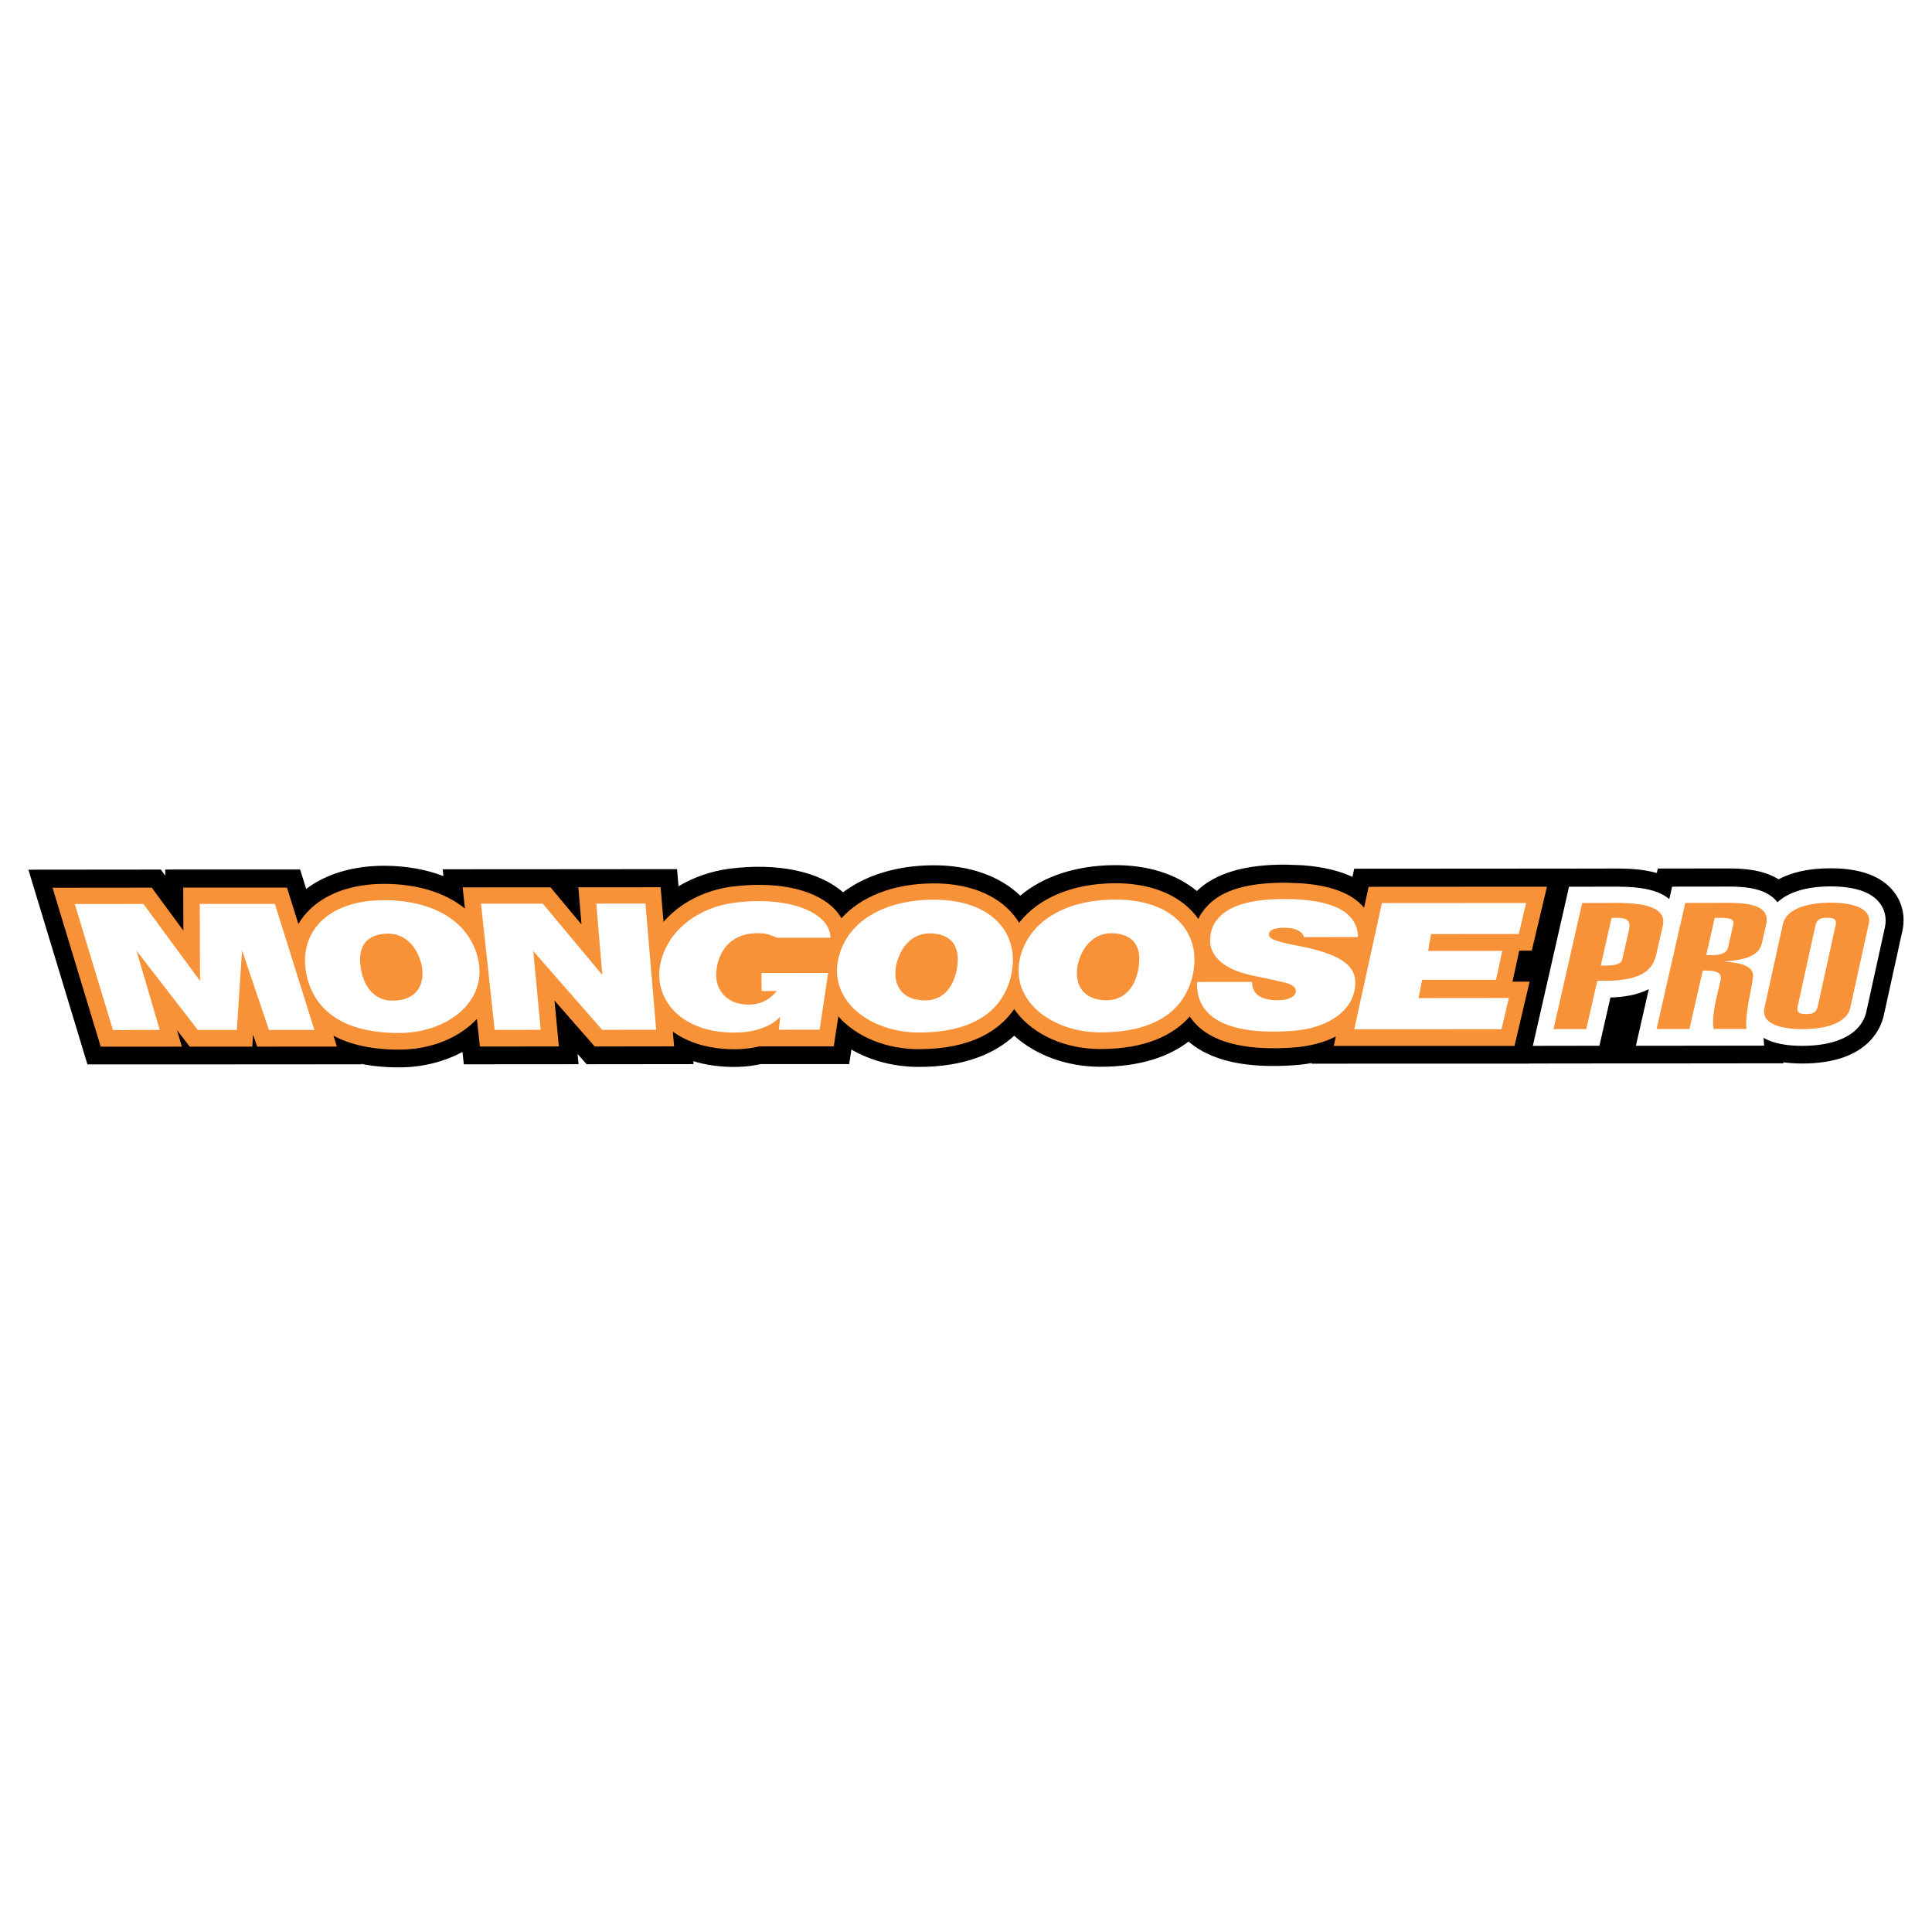
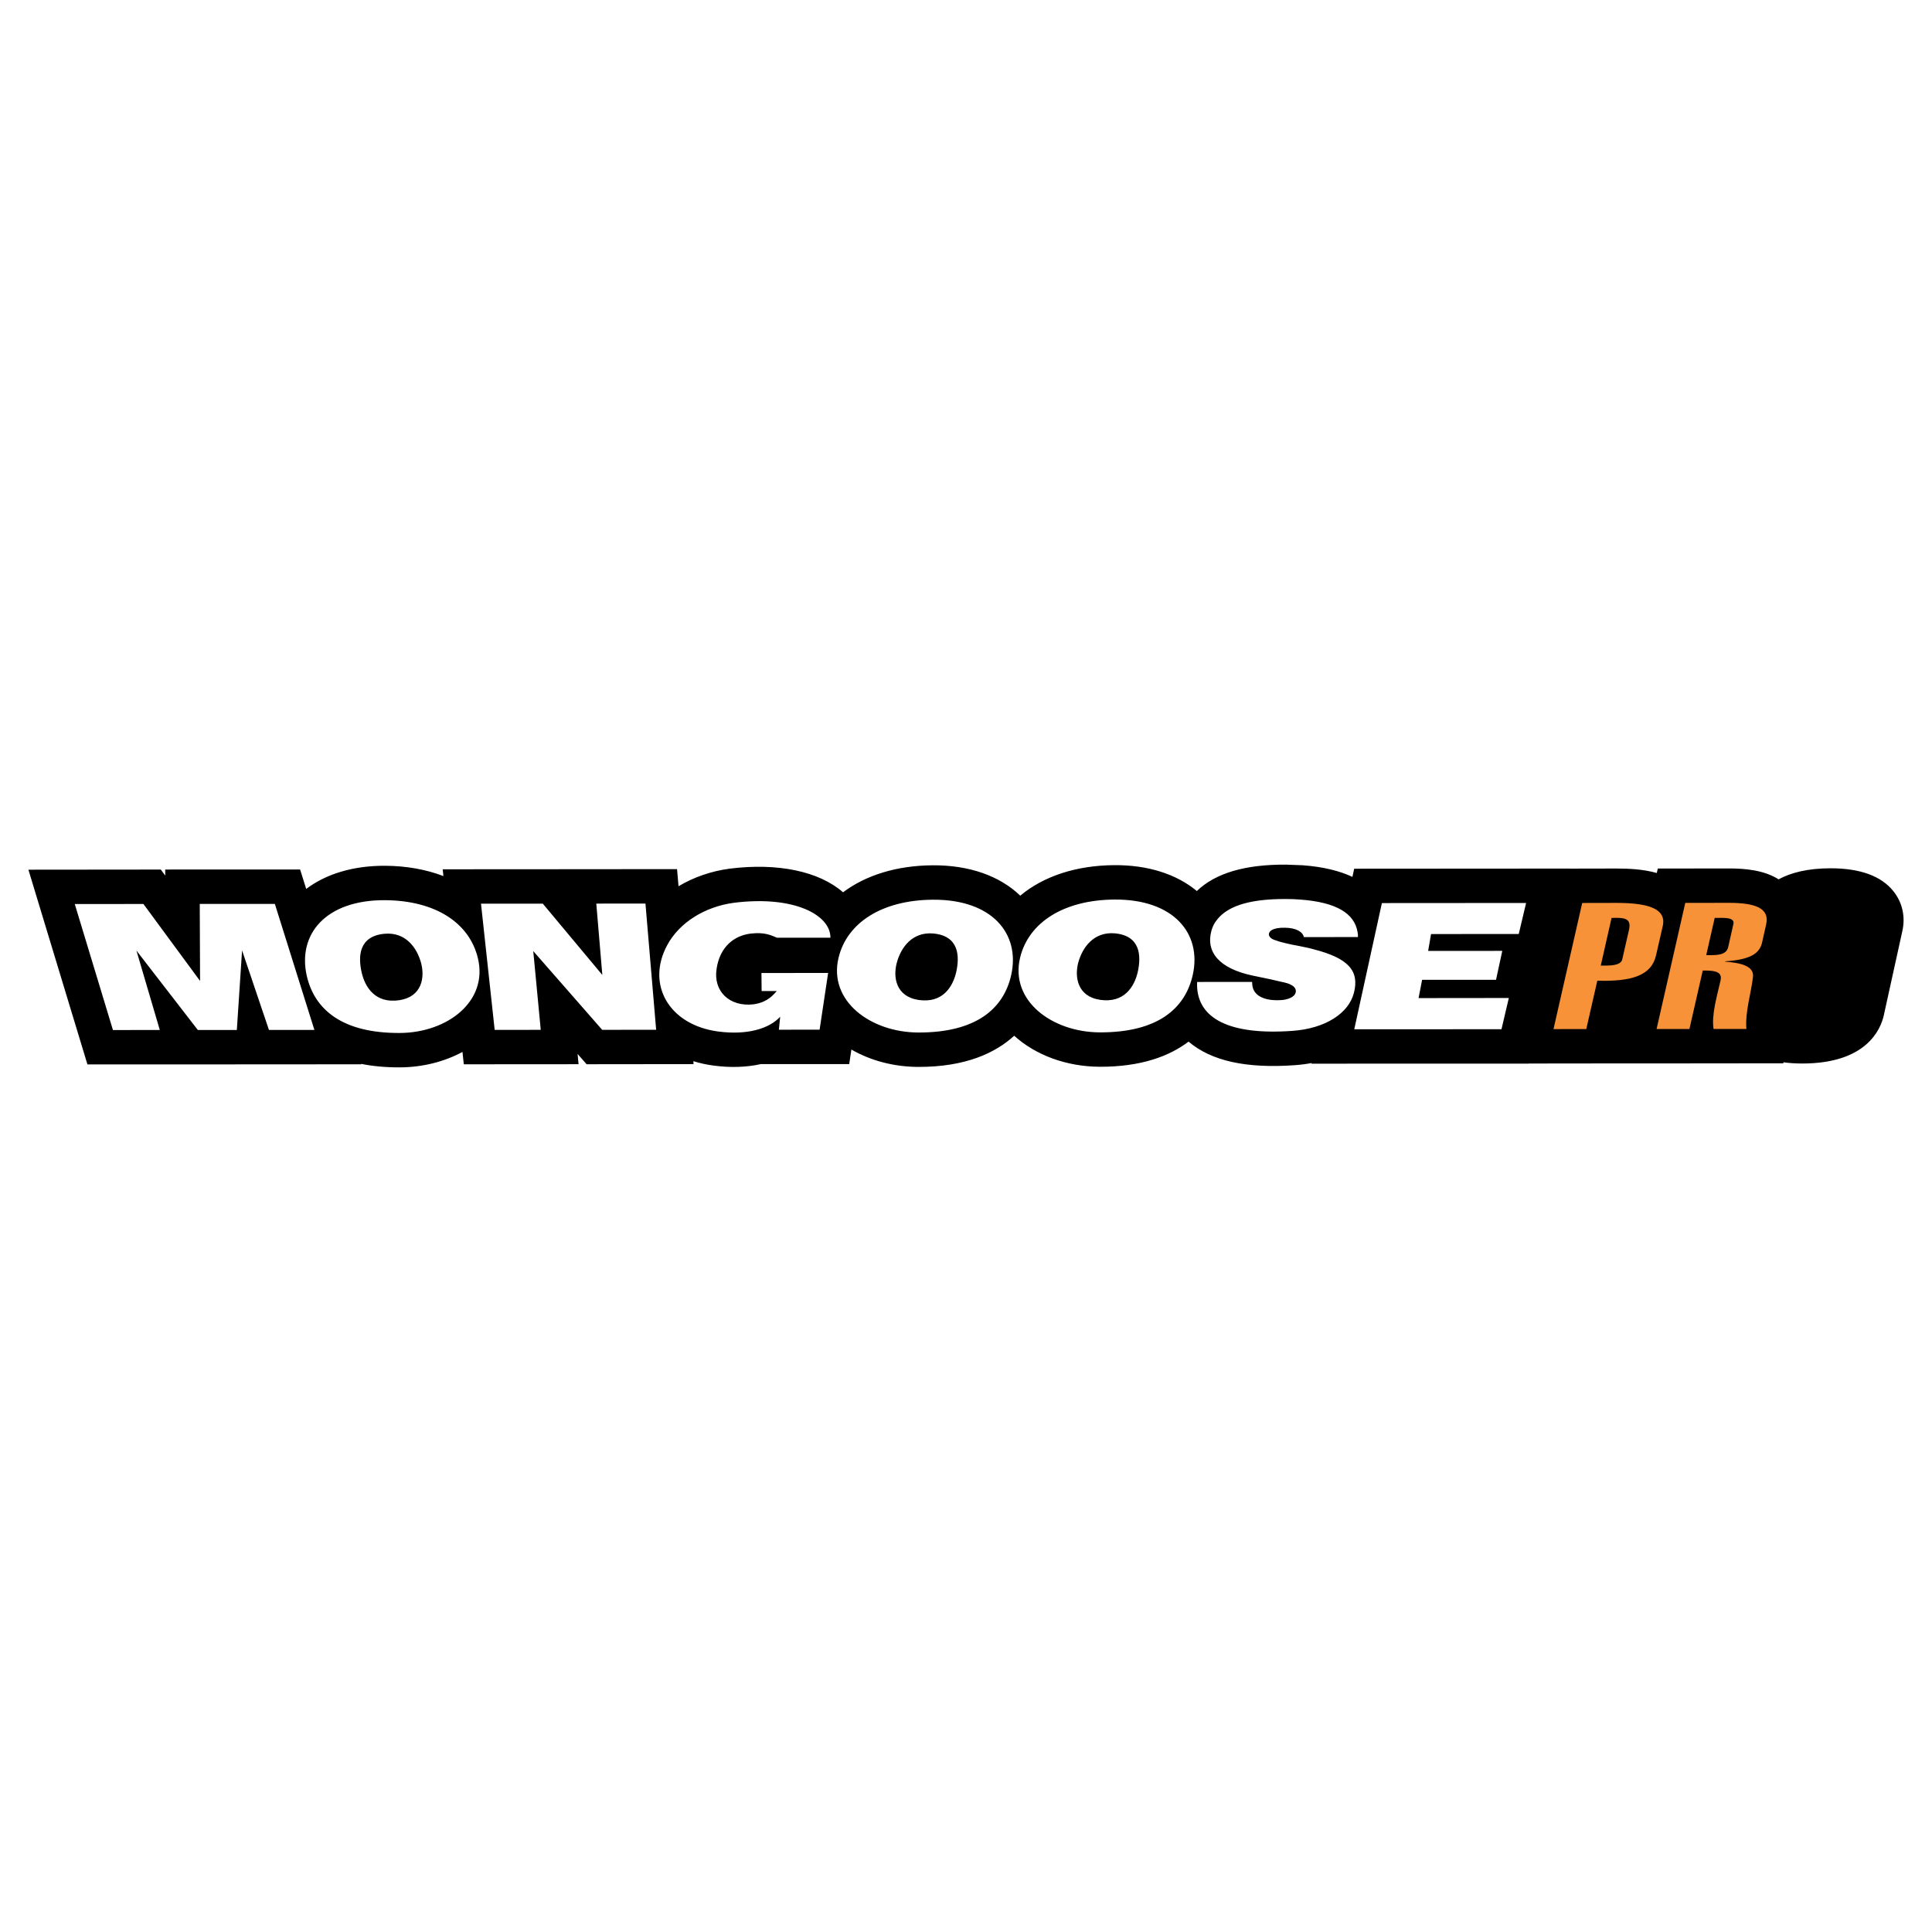
<svg xmlns="http://www.w3.org/2000/svg" version="1.0" id="Layer_1" x="0px" y="0px" width="192.756px" height="192.756px" viewBox="0 0 192.756 192.756" enable-background="new 0 0 192.756 192.756" xml:space="preserve">
  <g>
    <polygon fill-rule="evenodd" clip-rule="evenodd" fill="#FFFFFF" points="0,0 192.756,0 192.756,192.756 0,192.756 0,0  " />
    <path fill-rule="evenodd" clip-rule="evenodd" d="M188.905,88.916c-1.211-1.518-3.321-2.287-6.271-2.287   c-2.326,0-3.989,0.455-5.183,1.101c-1.494-0.939-3.39-1.086-4.99-1.085c-0.001,0-7.062,0.01-7.062,0.01l-0.101,0.444   c-1.31-0.371-2.739-0.447-4.015-0.446c-0.004,0-2.858,0.006-4.682,0.009c0-0.001,0.002-0.005,0.002-0.005l-4.347,0.003   l-17.148,0.011l-0.178,0.816c-1.249-0.585-2.871-1.008-4.979-1.161c0.036,0.004-1.655-0.062-1.655-0.062   c-4.097-0.02-7.024,0.847-8.889,2.633c-2.04-1.698-4.899-2.604-8.242-2.581h-0.003c-3.833,0.029-7.078,1.127-9.372,3.045   c-2.06-1.985-5.116-3.055-8.741-3.03H93.05c-3.597,0.025-6.676,0.992-8.937,2.694c-2.404-2.099-6.52-2.96-11.317-2.359   c-1.868,0.25-3.602,0.862-5.1,1.756l-0.145-1.709l-3.156,0.002l-8.637,0.007v0.003c-0.008,0-11.591,0.003-11.591,0.003l0.073,0.679   c-1.708-0.655-3.665-1.015-5.808-1.029c-3.155-0.015-5.875,0.795-7.882,2.31l-0.608-1.937h-2.521l-10.938,0.002   c0,0,0.002,0.43,0.003,0.604c-0.217-0.293-0.444-0.601-0.444-0.601L2.834,86.769l5.889,19.428l11.808-0.002l0,0   c1.003,0,6.312-0.004,6.312-0.004l0,0c0.012,0,9.198-0.006,9.198-0.006l-0.014-0.043c1.139,0.229,2.418,0.355,3.863,0.35   c2.274-0.01,4.433-0.561,6.25-1.539l0.134,1.232l11.449-0.008c0,0-0.059-0.619-0.098-1.025c0.197,0.225,0.9,1.027,0.9,1.027   l10.674-0.012l-0.025-0.293c0.642,0.197,1.317,0.348,2.02,0.439c1.699,0.227,3.289,0.166,4.712-0.146   c0.898,0,8.82-0.002,8.82-0.002s0.087-0.582,0.217-1.453c1.91,1.105,4.226,1.725,6.668,1.734c4.714,0.01,7.691-1.385,9.575-3.109   c2.15,1.945,5.225,3.08,8.538,3.094c4.156,0.012,6.961-1.07,8.859-2.508c2.263,1.924,5.726,2.695,10.583,2.352   c0.586-0.041,1.152-0.113,1.698-0.217l-0.015,0.064l21.67-0.004l0.002-0.01l8.454-0.01l-0.001,0.002c0,0,6.282-0.004,7.038-0.004   l3.279-0.004l0,0c0.532,0,6.641-0.006,6.641-0.006l-0.007-0.102c0.59,0.082,1.224,0.123,1.905,0.123   c6.344-0.006,7.788-3.355,8.115-4.797c0.004-0.021,1.848-8.397,1.848-8.397C190.122,91.479,189.81,90.048,188.905,88.916   L188.905,88.916z M127.876,103.211c0.004,0,0.009-0.002,0.013-0.002c0.024-0.002,0.046,0,0.07-0.002L127.876,103.211   L127.876,103.211z" />
-     <path fill-rule="evenodd" clip-rule="evenodd" fill="#FFFFFF" d="M187.508,90.051c-0.854-1.072-2.494-1.615-4.873-1.615   c-2.383,0.001-4.206,0.564-5.298,1.588c-0.017-0.022-0.033-0.046-0.05-0.067c-1.065-1.337-3.138-1.506-4.823-1.504l-5.638,0.007   l-0.283,1.243c-0.993-0.855-2.655-1.244-5.259-1.243c-0.001,0-4.741,0.009-4.741,0.009l-3.612,15.875l6.644-0.01   c0,0,0.783-3.432,1.1-4.814c1.156-0.031,2.605-0.203,3.825-0.83l-1.285,5.645l6.653-0.004v-0.002c0.383,0,6.141-0.006,6.141-0.006   l-0.058-0.773c0.924,0.529,2.22,0.797,3.879,0.795c3.562-0.004,5.886-1.244,6.376-3.406c0.002-0.01,1.845-8.386,1.845-8.386   C188.258,91.643,188.065,90.75,187.508,90.051L187.508,90.051z" />
-     <path fill-rule="evenodd" clip-rule="evenodd" fill="#F79239" d="M152.825,94.849l1.517-6.384l-2.082,0.001l-15.711,0.01   l-0.457,2.087c-1.153-1.398-3.247-2.217-6.266-2.434l-1.521-0.059c-4.291-0.02-6.95,0.915-8.353,2.938   c-0.167,0.229-0.294,0.463-0.395,0.68c-0.093-0.132-0.189-0.263-0.292-0.39c-1.677-2.073-4.55-3.201-8.087-3.176h-0.001   c-4.201,0.031-7.581,1.484-9.5,3.945c-0.158-0.26-0.333-0.512-0.528-0.752c-1.678-2.073-4.549-3.202-8.086-3.178   c-3.93,0.028-7.139,1.298-9.109,3.474c-0.246-0.424-0.567-0.823-0.967-1.18c-2.009-1.795-5.643-2.514-9.969-1.972   c-2.775,0.373-5.202,1.65-6.816,3.519l-0.293-3.457l-1.513,0.001l-6.693,0.004c0,0,0.249,2.947,0.313,3.706   c-1.277-1.531-3.089-3.701-3.089-3.701l-8.769,0.002l0.229,2.111c-1.936-1.564-4.672-2.439-7.966-2.46   c-3.542-0.018-6.415,1.115-8.088,3.19c-0.209,0.259-0.396,0.531-0.563,0.814l-1.139-3.633l-1.209,0.001l-9.143,0.001   c0,0,0.012,3.1,0.017,4.291c-1.326-1.802-3.155-4.286-3.155-4.286l-9.897,0.009l4.806,15.857l8.093-0.002   c0,0-0.32-1.088-0.485-1.65c0.173,0.225,1.276,1.65,1.276,1.65l6.236-0.002c0,0,0.053-0.793,0.08-1.203   c0,0.002,0.405,1.201,0.405,1.201l7.953-0.004l-0.339-1.082c1.583,0.842,3.72,1.398,6.615,1.387c3.09-0.014,5.915-1.15,7.697-3.064   l0.298,2.754l7.88-0.004c0,0-0.314-3.309-0.436-4.582c1.759,2.01,4.012,4.582,4.012,4.582l7.92-0.01l-0.125-1.465   c1.18,0.842,2.646,1.406,4.3,1.627c1.645,0.221,3.16,0.146,4.46-0.195c0,0.002-0.003,0.033-0.003,0.033l7.3-0.002l0.45-2.99   c1.809,2.043,4.753,3.258,7.981,3.27c5.365,0.012,8.138-1.926,9.568-4c0.087,0.127,0.177,0.25,0.272,0.373   c1.772,2.25,4.865,3.6,8.272,3.613c4.705,0.012,7.416-1.479,8.978-3.244c0.262,0.396,0.572,0.762,0.94,1.086   c1.855,1.641,5.016,2.316,9.392,2.008c1.614-0.113,3.047-0.498,4.236-1.1l-0.206,0.939l18.034-0.002l1.506-6.41   c0,0-1.205,0.002-1.707,0.002c0.068-0.312,0.646-2.973,0.671-3.095C151.668,94.85,152.825,94.849,152.825,94.849L152.825,94.849z    M127.819,101.445c0.001,0,0.003-0.002,0.006-0.002c0.011,0,0.021,0,0.033,0L127.819,101.445L127.819,101.445z M128.232,90.936   c-0.001,0-0.002,0-0.003,0l0.036,0.001C128.254,90.936,128.244,90.937,128.232,90.936L128.232,90.936z" />
    <path fill-rule="evenodd" clip-rule="evenodd" fill="#FFFFFF" d="M119.93,91.036c0.007-0.01,0.016-0.017,0.022-0.027   c0.005-0.007,0.006-0.014,0.012-0.022L119.93,91.036L119.93,91.036z" />
    <path fill-rule="evenodd" clip-rule="evenodd" fill="#F79239" d="M160.785,91.583c1.311-0.051,2.004,0.036,1.737,1.203   l-0.683,2.991c-0.225,0.58-1.179,0.563-2.131,0.563L160.785,91.583L160.785,91.583z M158.263,102.67l1.102-4.826   c3.468,0.105,5.435-0.533,5.87-2.582l0.625-2.723c0.469-1.685-0.958-2.457-4.574-2.456l-3.429,0.007l-2.864,12.583L158.263,102.67   L158.263,102.67z" />
    <path fill-rule="evenodd" clip-rule="evenodd" fill="#F79239" d="M171.076,91.576l0.771,0.003c0.742,0,1.2,0.141,1.093,0.618   l-0.516,2.285c-0.106,0.456-0.433,0.809-1.577,0.811l-0.616,0.001L171.076,91.576L171.076,91.576z M168.555,102.664l1.328-5.833   c1.52-0.035,1.948,0.263,1.769,1.022c-0.329,1.471-0.91,3.363-0.69,4.809l3.274-0.002c-0.129-1.73,0.457-3.496,0.659-5.18   c0.138-1.149-1.346-1.426-2.775-1.532l0.013-0.037c2.816-0.181,3.458-0.959,3.675-1.895l0.401-1.787   c0.375-1.629-1.112-2.156-3.743-2.152l-4.326,0.006l-2.862,12.583L168.555,102.664L168.555,102.664z" />
-     <path fill-rule="evenodd" clip-rule="evenodd" fill="#F79239" d="M181.126,92.341c0.146-0.633,0.516-0.776,1.196-0.776   c0.647-0.004,0.955,0.138,0.812,0.775l-1.773,8.06c-0.146,0.637-0.515,0.777-1.166,0.773c-0.682,0-0.982-0.137-0.84-0.773   L181.126,92.341L181.126,92.341z M176.038,100.559c-0.371,1.646,1.776,2.123,3.787,2.119c2.036-0.002,4.402-0.479,4.775-2.123   l1.843-8.376c0.374-1.643-1.771-2.119-3.809-2.119c-2.011,0.001-4.372,0.481-4.749,2.124L176.038,100.559L176.038,100.559z" />
    <path fill-rule="evenodd" clip-rule="evenodd" fill="#FFFFFF" d="M135.115,102.689l2.757-12.589l14.388-0.01l-0.735,3.094   l-8.749,0.007l-0.29,1.683l7.397-0.005l-0.624,2.885l-7.375,0.004l-0.354,1.822l9.006-0.01l-0.733,3.117L135.115,102.689   L135.115,102.689z M19.961,97.869l-0.032-7.685l7.493-0.001l3.945,12.572l-4.533,0.004l-2.683-7.938l-0.522,7.94l-3.891,0.002   l-6.127-7.925l2.332,7.925l-4.675,0.002L7.46,90.197l6.849-0.007L19.961,97.869L19.961,97.869z M60.094,97.271l-0.602-7.12   l4.905-0.003l1.067,12.592l-5.384,0.006l-6.877-7.856l0.747,7.858l-4.596,0.004L47.989,90.16l6.167-0.002L60.094,97.271   L60.094,97.271z M119.439,97.969l5.483-0.002l0.021,0.311c0.099,1.006,1.105,1.6,2.822,1.504c0.421-0.014,0.722-0.105,0.995-0.229   c0.681-0.316,0.682-0.953,0.119-1.254c-0.271-0.16-0.464-0.23-1.23-0.387l-0.835-0.195l-0.862-0.18l-1.005-0.209   c-3.278-0.701-4.692-2.325-4.071-4.517c0.095-0.303,0.217-0.603,0.411-0.867c0.979-1.431,3.089-2.268,7.023-2.249   c0.469-0.001,0.946,0.017,1.396,0.054c3.642,0.263,5.421,1.391,5.736,3.229c0.04,0.175,0.047,0.333,0.039,0.51l-5.393,0.009   c-0.108-0.516-0.751-0.923-1.882-0.937c-0.61-0.02-1.075,0.09-1.3,0.215c-0.431,0.258-0.401,0.651,0.015,0.898   c0.101,0.052,0.199,0.104,0.436,0.173c0.17,0.071,0.438,0.142,0.938,0.265l0.715,0.158l0.48,0.088l1.172,0.245   c0.144,0.041,0.265,0.075,0.405,0.11c3.434,0.882,4.585,2.132,4.013,4.343c-0.514,2.029-2.829,3.566-6.157,3.797   c-6.377,0.451-9.323-1.301-9.486-4.361C119.431,98.316,119.428,98.082,119.439,97.969L119.439,97.969z M30.599,97.326   c-0.911-4.117,1.895-7.544,7.81-7.515c5.084,0.035,8.441,2.292,9.275,5.806c1.02,4.275-3.023,7.424-7.809,7.443   C34.176,103.086,31.367,100.748,30.599,97.326L30.599,97.326z M38.369,93.161c-2.61,0.24-2.638,2.309-2.288,3.853   c0.346,1.518,1.387,3.123,3.743,2.779c2.311-0.344,2.564-2.312,2.189-3.715C41.59,94.525,40.451,92.976,38.369,93.161   L38.369,93.161z M82.851,93.556l-5.323,0.001c-0.606-0.233-1.189-0.579-2.633-0.412c-1.642,0.193-3.065,1.312-3.395,3.479   c-0.374,2.293,1.304,3.826,3.616,3.584c0.882-0.109,1.579-0.443,2.183-1.107c0.072-0.07,0.135-0.156,0.197-0.227l-1.508,0.002   l-0.019-1.797l6.653-0.008l-0.85,5.662l-4.064,0.002l0.131-1.297c-1.102,1.207-3.315,1.857-6.19,1.475   c-4.909-0.654-7.195-4.689-5.089-8.601c1.217-2.271,3.752-3.849,6.664-4.241C79.252,89.316,82.876,91.3,82.851,93.556   L82.851,93.556z M93.074,89.764c5.909-0.041,8.725,3.387,7.817,7.502c-0.766,3.43-3.567,5.76-9.268,5.748   c-4.783-0.016-8.976-3.156-7.967-7.43C84.485,92.065,87.989,89.8,93.074,89.764L93.074,89.764z M95.4,96.989   c0.348-1.551,0.318-3.621-2.292-3.855c-2.08-0.178-3.221,1.373-3.635,2.923c-0.379,1.404-0.121,3.367,2.189,3.711   C94.014,100.105,95.05,98.504,95.4,96.989L95.4,96.989z M111.19,89.748c5.91-0.042,8.724,3.386,7.816,7.504   c-0.768,3.43-3.564,5.762-9.27,5.748c-4.781-0.018-8.979-3.158-7.964-7.436C102.606,92.051,106.104,89.786,111.19,89.748   L111.19,89.748z M113.513,96.979c0.348-1.553,0.317-3.625-2.293-3.86c-2.079-0.175-3.223,1.379-3.644,2.925   c-0.369,1.402-0.11,3.373,2.195,3.711C112.126,100.092,113.163,98.49,113.513,96.979L113.513,96.979z" />
  </g>
</svg>